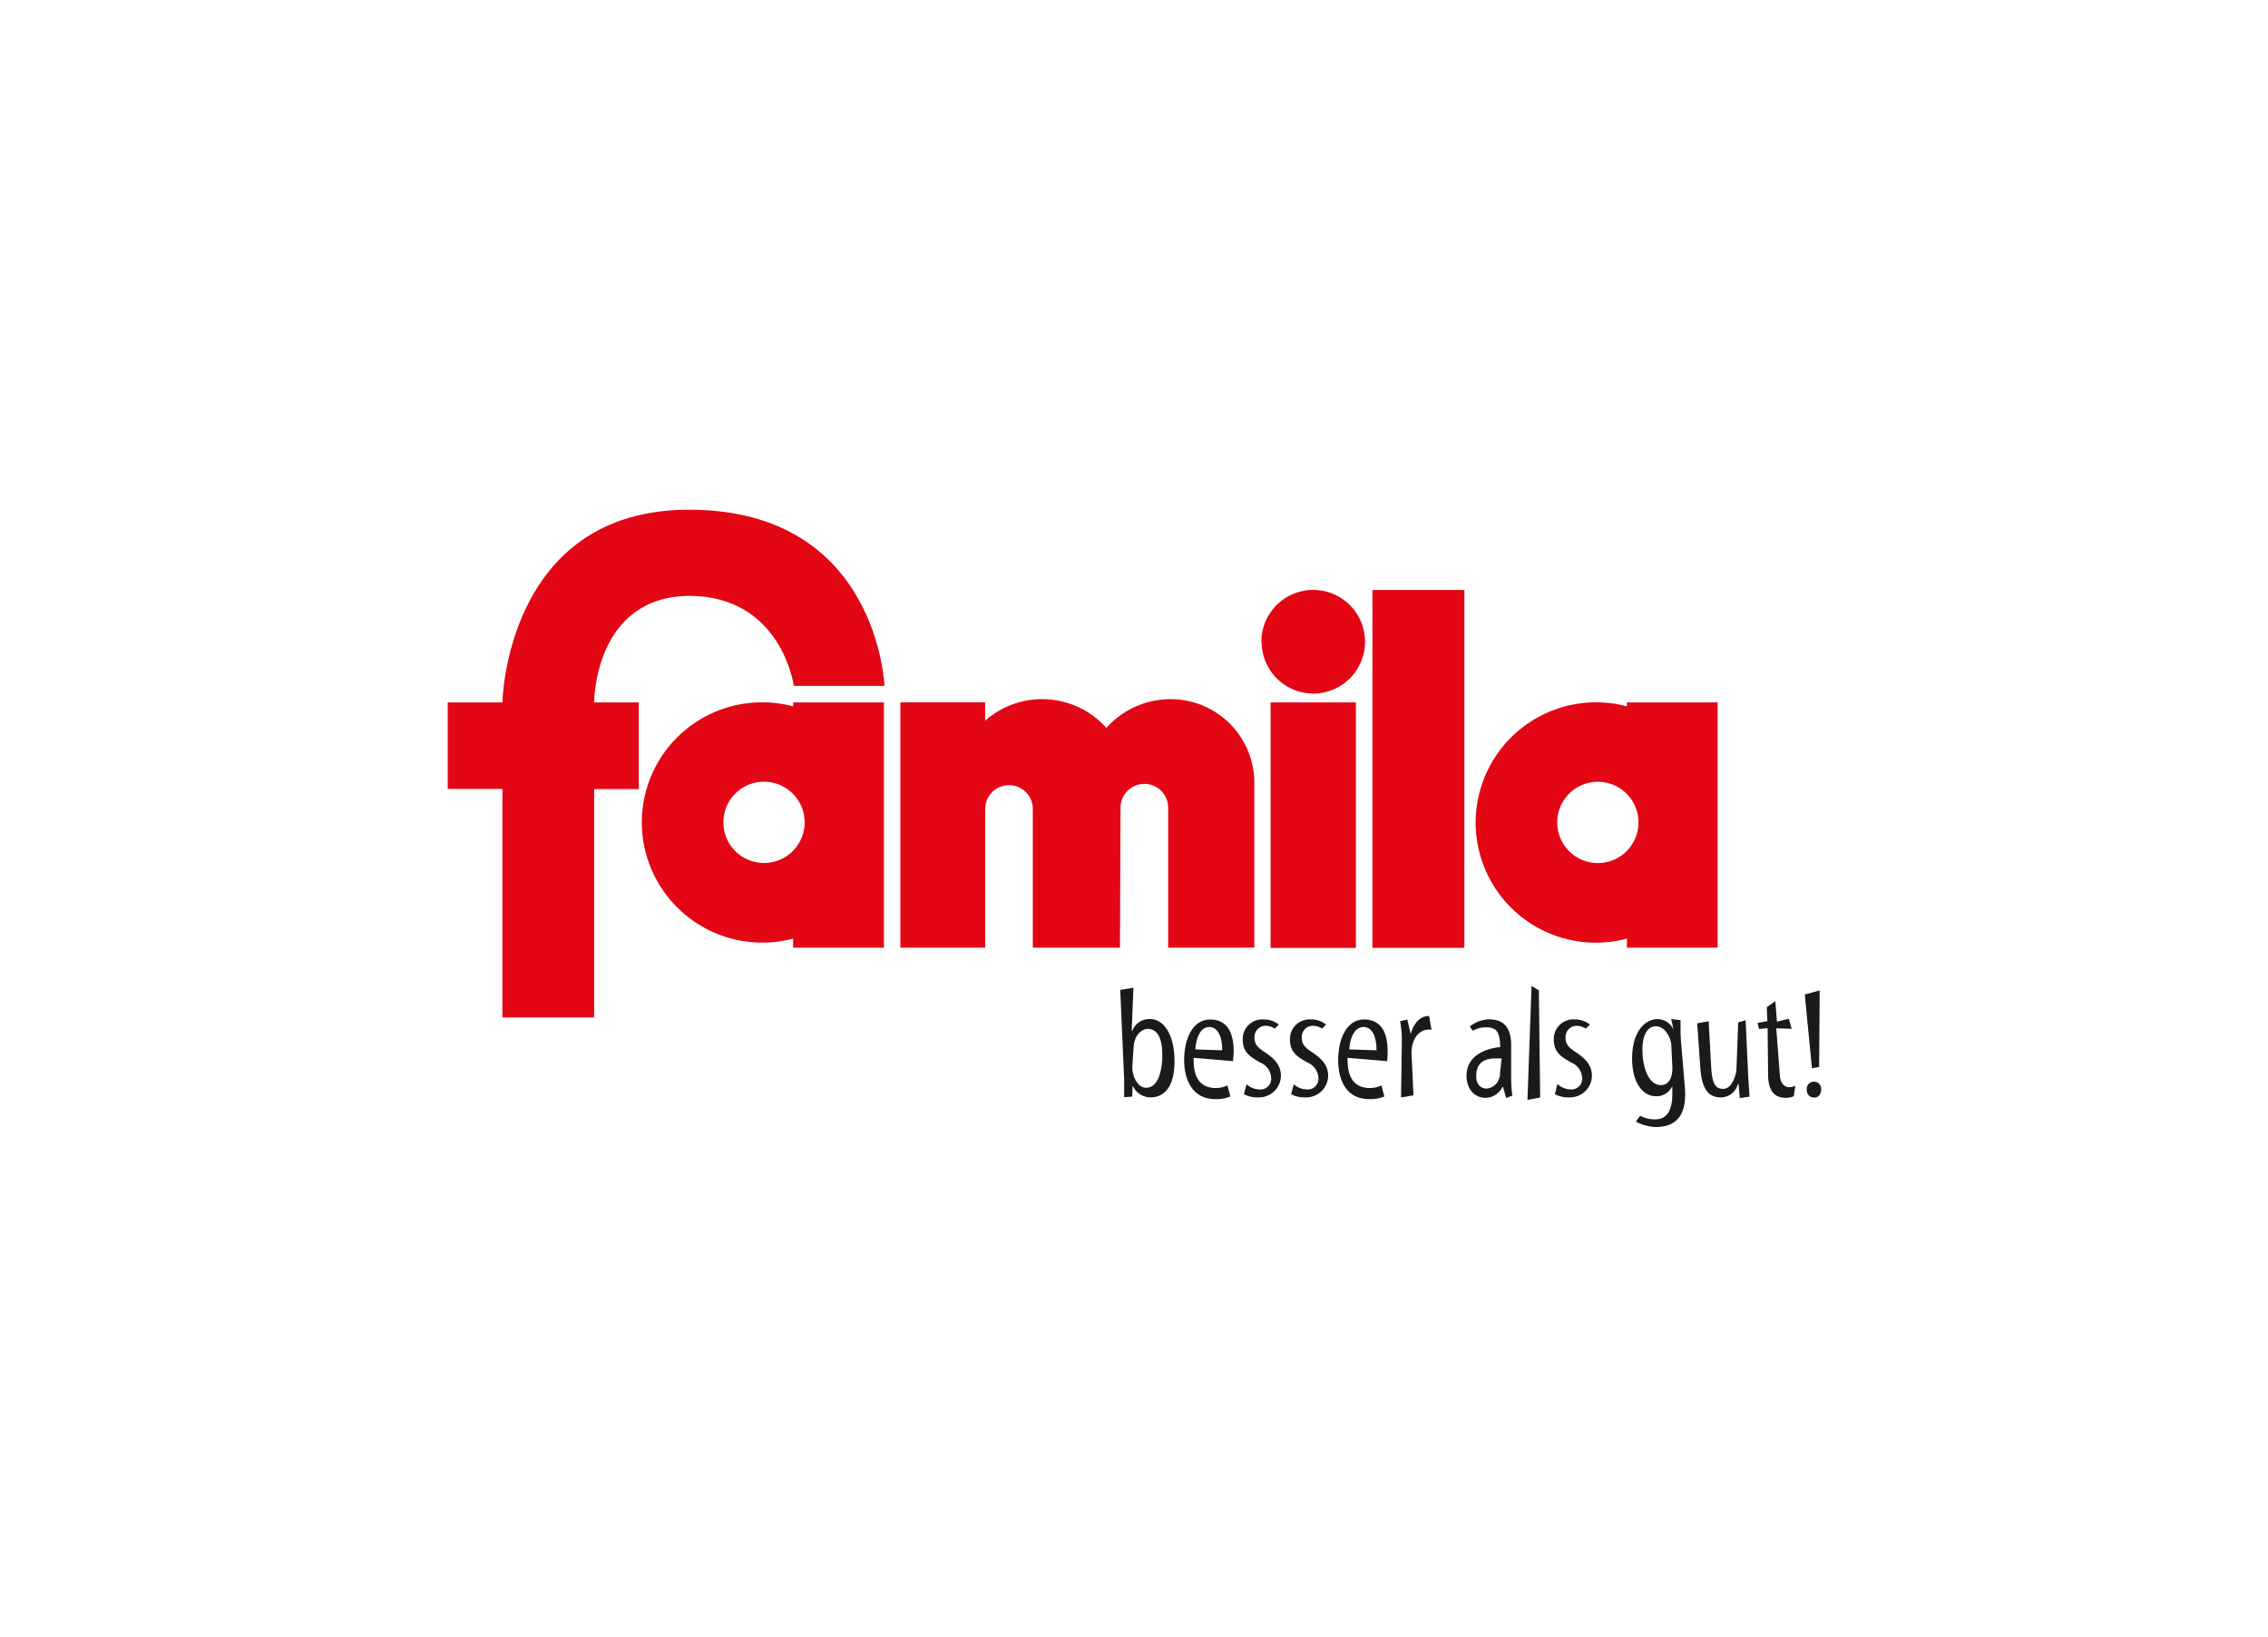
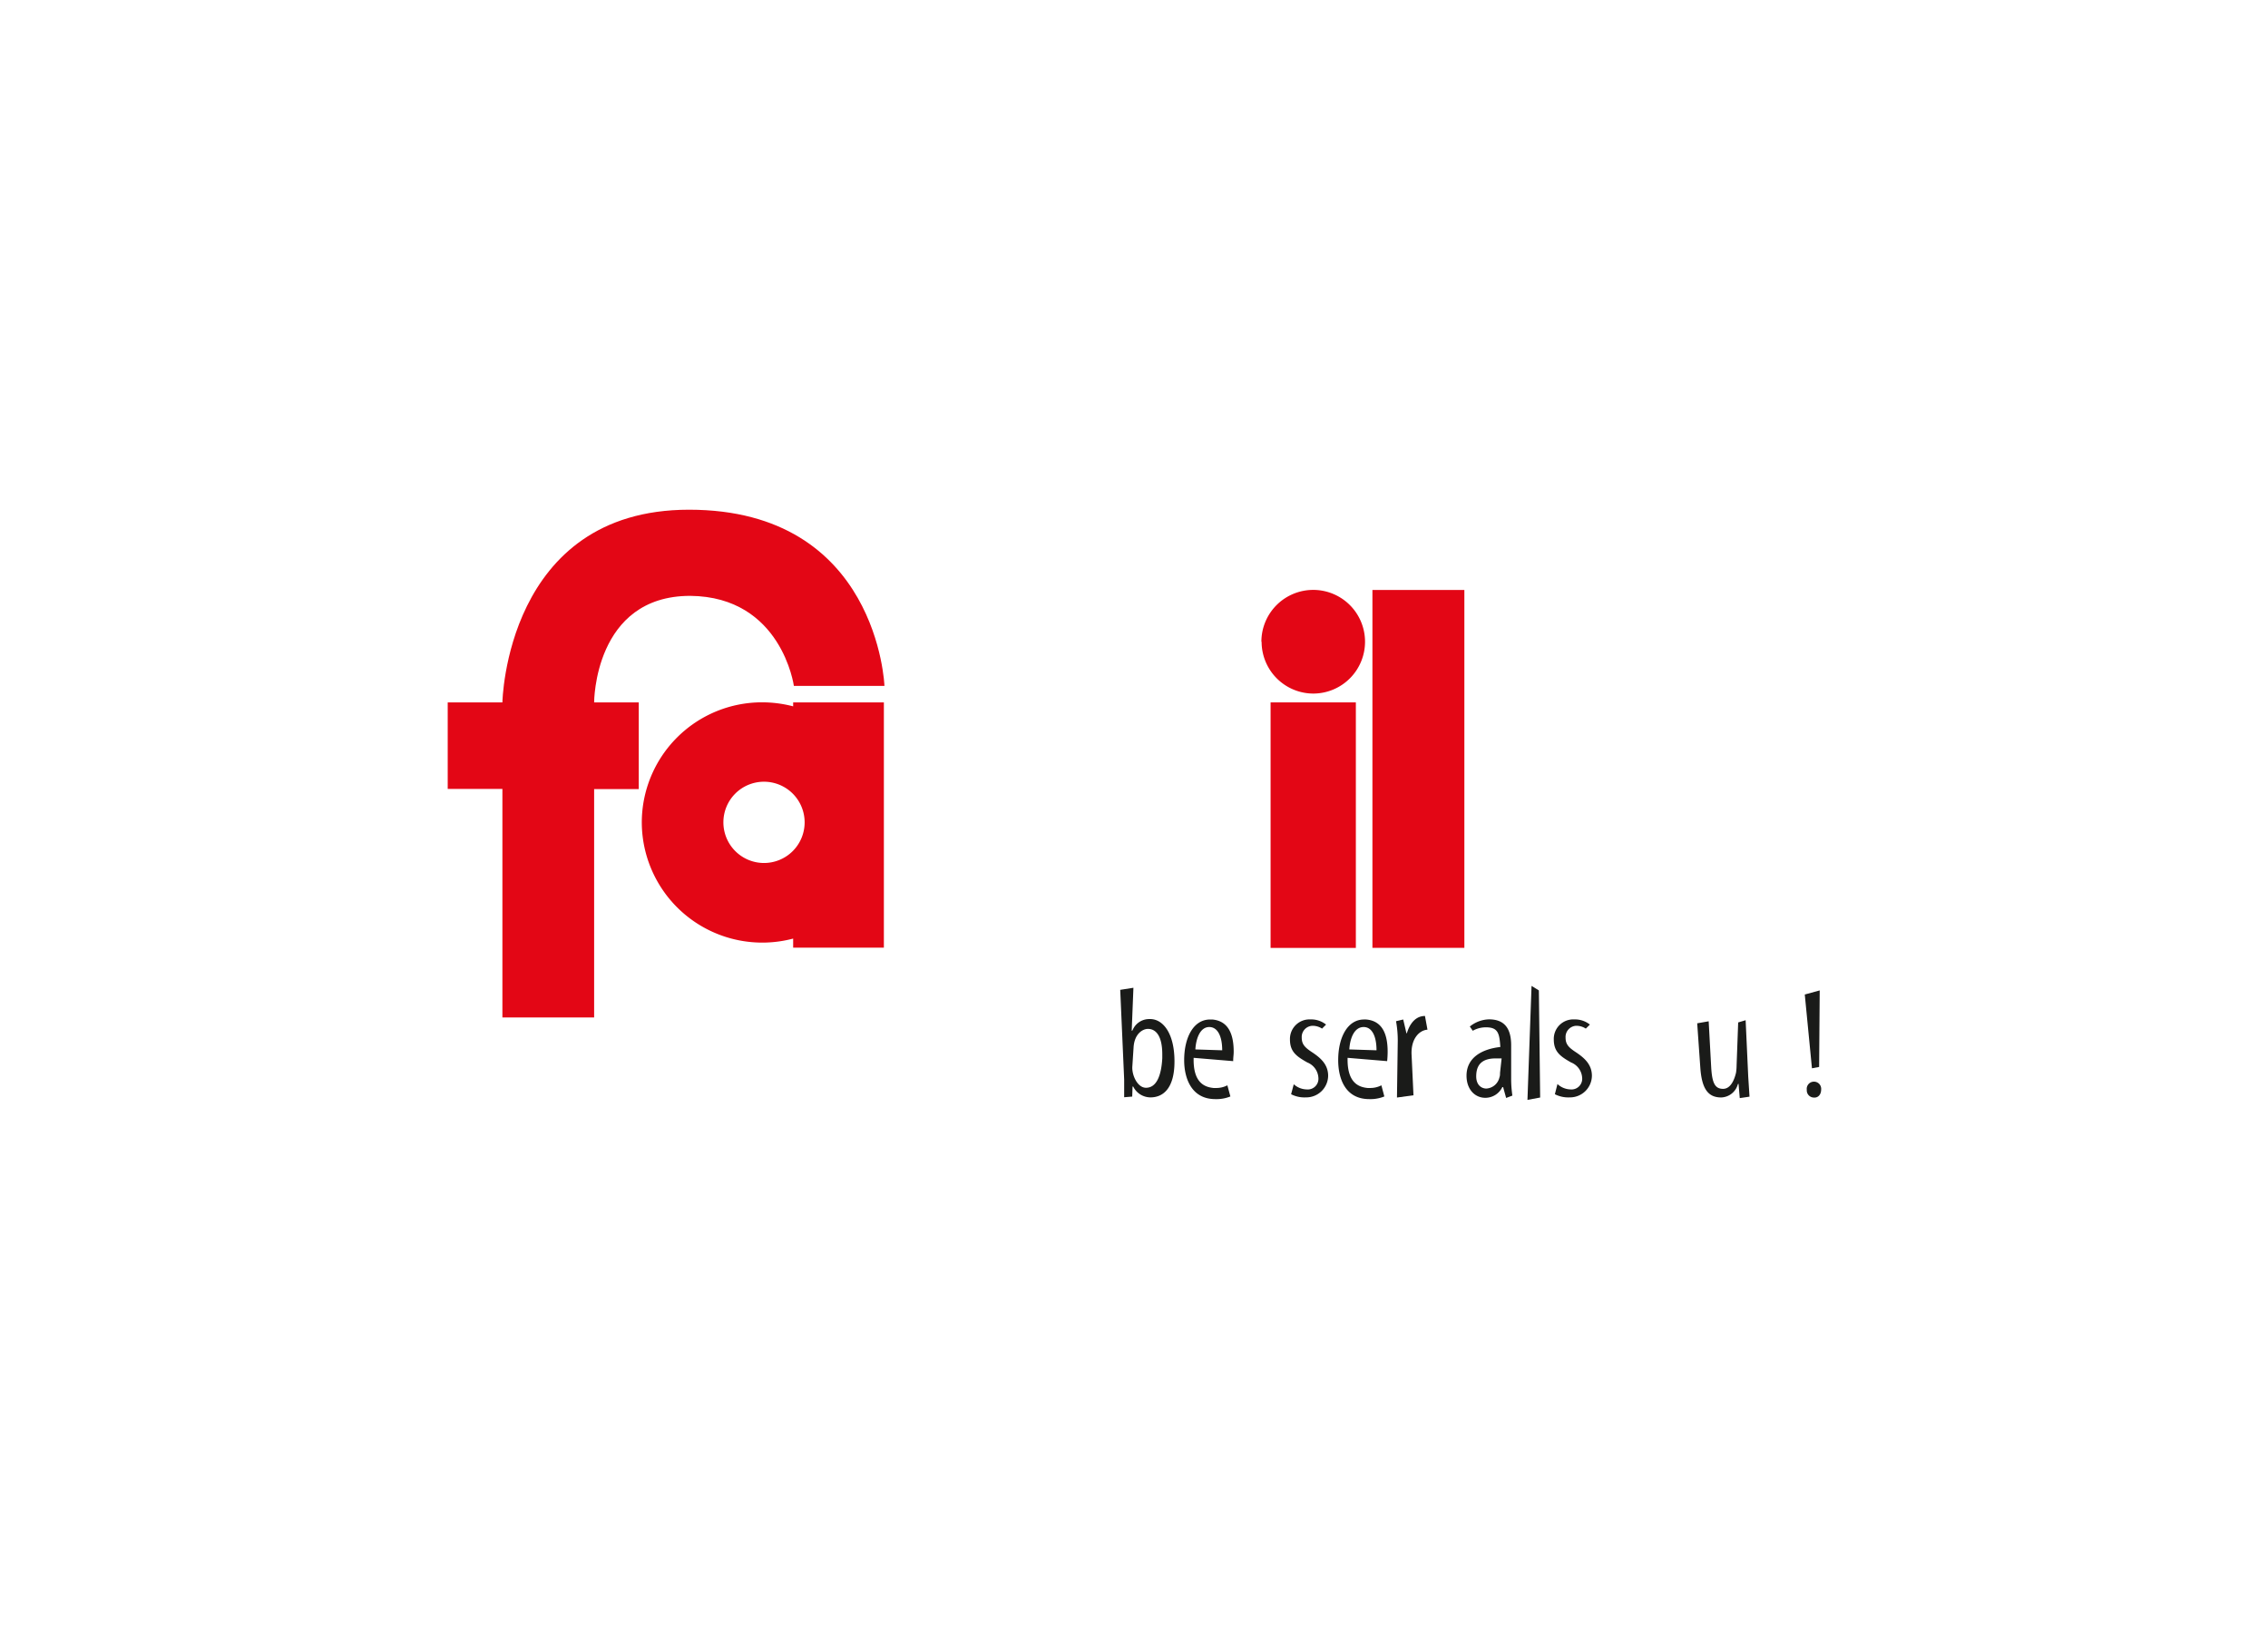
<svg xmlns="http://www.w3.org/2000/svg" id="Ebene_1" data-name="Ebene 1" viewBox="0 0 316 228">
  <defs>
    <style>.cls-1{fill:none;}.cls-2{clip-path:url(#clip-path);}.cls-3{fill:#e30615;}.cls-4{fill:#1a1b19;}</style>
    <clipPath id="clip-path">
      <rect class="cls-1" x="47.85" y="71.01" width="220.3" height="85.99" />
    </clipPath>
  </defs>
  <g class="cls-2">
    <path class="cls-3" d="M89.42,114.58a16.75,16.75,0,0,1,16.76-16.75,17.13,17.13,0,0,1,4.33.56v-.55h12.64V132H110.51v-1.26a16.79,16.79,0,0,1-21.09-16.2m11.37,0a5.66,5.66,0,1,0,5.66-5.65,5.65,5.65,0,0,0-5.66,5.65" />
-     <path class="cls-3" d="M205.6,114.58a16.78,16.78,0,0,1,21.08-16.19v-.55h12.64V132H226.68v-1.26a16.75,16.75,0,0,1-21.08-16.19m11.37,0a5.66,5.66,0,1,0,5.65-5.65,5.65,5.65,0,0,0-5.65,5.65" />
-     <path class="cls-3" d="M156.05,132H143.9V112.51a3.32,3.32,0,0,0-6.63,0V132H125.45V97.83h11.81v2.56a12,12,0,0,1,16.89,1,12,12,0,0,1,9-4,11.65,11.65,0,0,1,11.61,12s0,1.61,0,2.6V132h-12V112.51a3.32,3.32,0,0,0-6.64,0Z" />
    <rect class="cls-3" x="177.03" y="97.84" width="11.88" height="34.2" />
    <path class="cls-3" d="M82.78,97.84H89v12.08H82.78v31.81H70V109.89l-7.62,0V97.84H70S70.46,71,96,71c26.36,0,27.23,24.54,27.23,24.54H110.61S108.91,83.12,96.17,83C82.76,83,82.78,97.84,82.78,97.84" />
    <rect class="cls-3" x="191.22" y="82.18" width="12.81" height="49.85" />
    <path class="cls-4" d="M157.94,145.92c.11-1.94,1.29-2.6,2-2.6,1.13,0,2,1,2,3.54,0,.18,0,.35,0,.55-.13,2.39-.79,4.11-2.27,4.11-1.2,0-2-1.79-1.9-3Zm-.19,6.83.05-1.4h.09a2.69,2.69,0,0,0,2.4,1.51c1.75,0,3.35-1.23,3.35-5,0-4-1.64-5.91-3.39-5.91h-.16a2.5,2.5,0,0,0-2.3,1.58l-.11.06.24-6-1.84.29.55,12.49c0,.7,0,1.9,0,2.47Z" />
    <path class="cls-4" d="M166.55,146.18c.09-1.5.65-3.12,1.94-3.12,1.14,0,1.8,1.24,1.8,3.24Zm4.46,5a3.34,3.34,0,0,1-1.6.37l-.33,0c-1.33-.13-2.86-.81-2.77-4.2l5.51.46c0-.57.07-.85.07-1.31,0-2.28-.64-4.29-3-4.49l-.28,0c-2.35,0-3.62,2.54-3.62,5.67,0,2.49,1,5.42,4.34,5.42a5.1,5.1,0,0,0,2.1-.37Z" />
-     <path class="cls-4" d="M173.31,152.42a4.07,4.07,0,0,0,2.08.44,3.05,3.05,0,0,0,3.08-3c0-1.56-1-2.48-2.3-3.33-.94-.63-1.38-1.07-1.38-2a1.56,1.56,0,0,1,1.43-1.64,2.33,2.33,0,0,1,1.39.39l.57-.56A3.33,3.33,0,0,0,176,142a2.72,2.72,0,0,0-2.85,2.8c0,1.72.94,2.36,2.41,3.19a2.45,2.45,0,0,1,1.55,2.12,1.49,1.49,0,0,1-1.64,1.64,2.75,2.75,0,0,1-1.79-.72Z" />
    <path class="cls-4" d="M179.89,152.42a4.06,4.06,0,0,0,2.07.44,3.05,3.05,0,0,0,3.09-3c0-1.56-1-2.48-2.3-3.33-.94-.63-1.38-1.07-1.38-2a1.56,1.56,0,0,1,1.43-1.64,2.38,2.38,0,0,1,1.4.39l.56-.56a3.31,3.31,0,0,0-2.18-.72,2.72,2.72,0,0,0-2.85,2.8c0,1.72.94,2.36,2.41,3.19a2.45,2.45,0,0,1,1.55,2.12,1.49,1.49,0,0,1-1.64,1.64,2.75,2.75,0,0,1-1.79-.72Z" />
    <path class="cls-4" d="M188,146.18c.09-1.5.66-3.12,2-3.12,1.14,0,1.79,1.24,1.79,3.24Zm4.47,5a3.37,3.37,0,0,1-1.6.37l-.33,0c-1.33-.13-2.86-.81-2.78-4.2l5.51.46a13,13,0,0,0,.07-1.31c0-2.28-.63-4.29-3-4.49l-.28,0c-2.34,0-3.61,2.54-3.61,5.67,0,2.49.94,5.42,4.33,5.42a5.1,5.1,0,0,0,2.1-.37Z" />
-     <path class="cls-4" d="M196.94,152.57l-.26-5.55c-.15-2.3,1.07-3.52,2.21-3.59a3.62,3.62,0,0,1,.57,0l-.35-1.91c-1.86,0-2.45,2.17-2.52,2.41l-.06,0-.45-1.92-1,.24a15.13,15.13,0,0,1,.24,2.75l-.11,7.88Z" />
+     <path class="cls-4" d="M196.94,152.57l-.26-5.55c-.15-2.3,1.07-3.52,2.21-3.59l-.35-1.91c-1.86,0-2.45,2.17-2.52,2.41l-.06,0-.45-1.92-1,.24a15.13,15.13,0,0,1,.24,2.75l-.11,7.88Z" />
    <path class="cls-4" d="M209,149.44c0,.2,0,.42-.08.62a2,2,0,0,1-1.82,1.57c-.68,0-1.42-.48-1.42-1.7,0-1.84,1.05-2.5,2.73-2.5.31,0,.59,0,.81,0Zm-3.8-5.86a3.7,3.7,0,0,1,1.84-.48c1.7,0,1.88.86,2,2.74-2.65.3-4.71,1.53-4.71,4,0,1.88,1.14,3.08,2.63,3.08a2.64,2.64,0,0,0,2.36-1.49h.11l.42,1.51.87-.33a16.23,16.23,0,0,1-.17-2.4V145.6c0-2.48-1.05-3.61-3.09-3.61a4.43,4.43,0,0,0-2.67,1Z" />
    <polygon class="cls-4" points="214.59 152.88 214.41 137.96 213.39 137.33 212.82 153.21 214.59 152.88" />
    <path class="cls-4" d="M216.64,152.42a4.13,4.13,0,0,0,2.08.44,3.05,3.05,0,0,0,3.08-3c0-1.56-1-2.48-2.29-3.33-.95-.63-1.38-1.07-1.38-2a1.56,1.56,0,0,1,1.42-1.64,2.38,2.38,0,0,1,1.4.39l.57-.56a3.34,3.34,0,0,0-2.19-.72,2.71,2.71,0,0,0-2.84,2.8c0,1.72.94,2.36,2.4,3.19a2.45,2.45,0,0,1,1.55,2.12,1.49,1.49,0,0,1-1.63,1.64A2.78,2.78,0,0,1,217,151Z" />
-     <path class="cls-4" d="M233,148.46c.1,1.47-.4,2.69-1.58,2.69-1.77,0-2.58-2.56-2.58-4.94,0-2,.68-3.26,1.88-3.26s2.05,1.48,2.14,2.58Zm-.14-6.52.29,1.47h0a2.41,2.41,0,0,0-2.21-1.45c-1.66,0-3.54,1.62-3.54,5.52,0,3.15,1.38,5.22,3.32,5.22a2.39,2.39,0,0,0,2.28-1.42h0v1.18c0,2.56-1,3.46-2.41,3.46a4.3,4.3,0,0,1-2.06-.5l-.61.81a6.32,6.32,0,0,0,2.73.76c2.71,0,4.14-1.42,4.14-4.53a9.32,9.32,0,0,0-.05-1.15l-.5-5.93c-.07-.83-.09-1.47-.09-2s0-.92,0-1.27Z" />
    <path class="cls-4" d="M242.18,142.42l-.22,6a6.89,6.89,0,0,1-.08,1c-.18.77-.66,2.25-1.8,2.25s-1.53-.81-1.66-3l-.35-6.41-1.6.28.44,6.25c.22,3,1.16,4.08,2.91,4.08a2.49,2.49,0,0,0,2.32-1.86l.09-.05.17,2,1.36-.2-.18-2.81-.36-7.84Z" />
-     <path class="cls-4" d="M246.25,142.25l-1.37.23.2.85,1.2-.11.07,6.44c0,1.29.26,3.26,2.43,3.26a2.64,2.64,0,0,0,1.14-.22l.22-1.44a2.83,2.83,0,0,1-.88.18c-.48,0-1.18-.38-1.27-1.6l-.5-6.6,2.15.07-.4-1.41-1.66.41-.22-2.86-1.2.85Z" />
    <path class="cls-4" d="M252.65,152.88c.68.09,1.09-.44,1.09-1.1a1,1,0,0,0-1-1.11,1,1,0,0,0-1,1.14,1,1,0,0,0,.92,1.07m.88-14.92-2.08.57,1,10.28,1-.19Z" />
    <path class="cls-3" d="M175.75,89.39A7.22,7.22,0,1,1,183,96.61a7.22,7.22,0,0,1-7.22-7.22" />
  </g>
</svg>